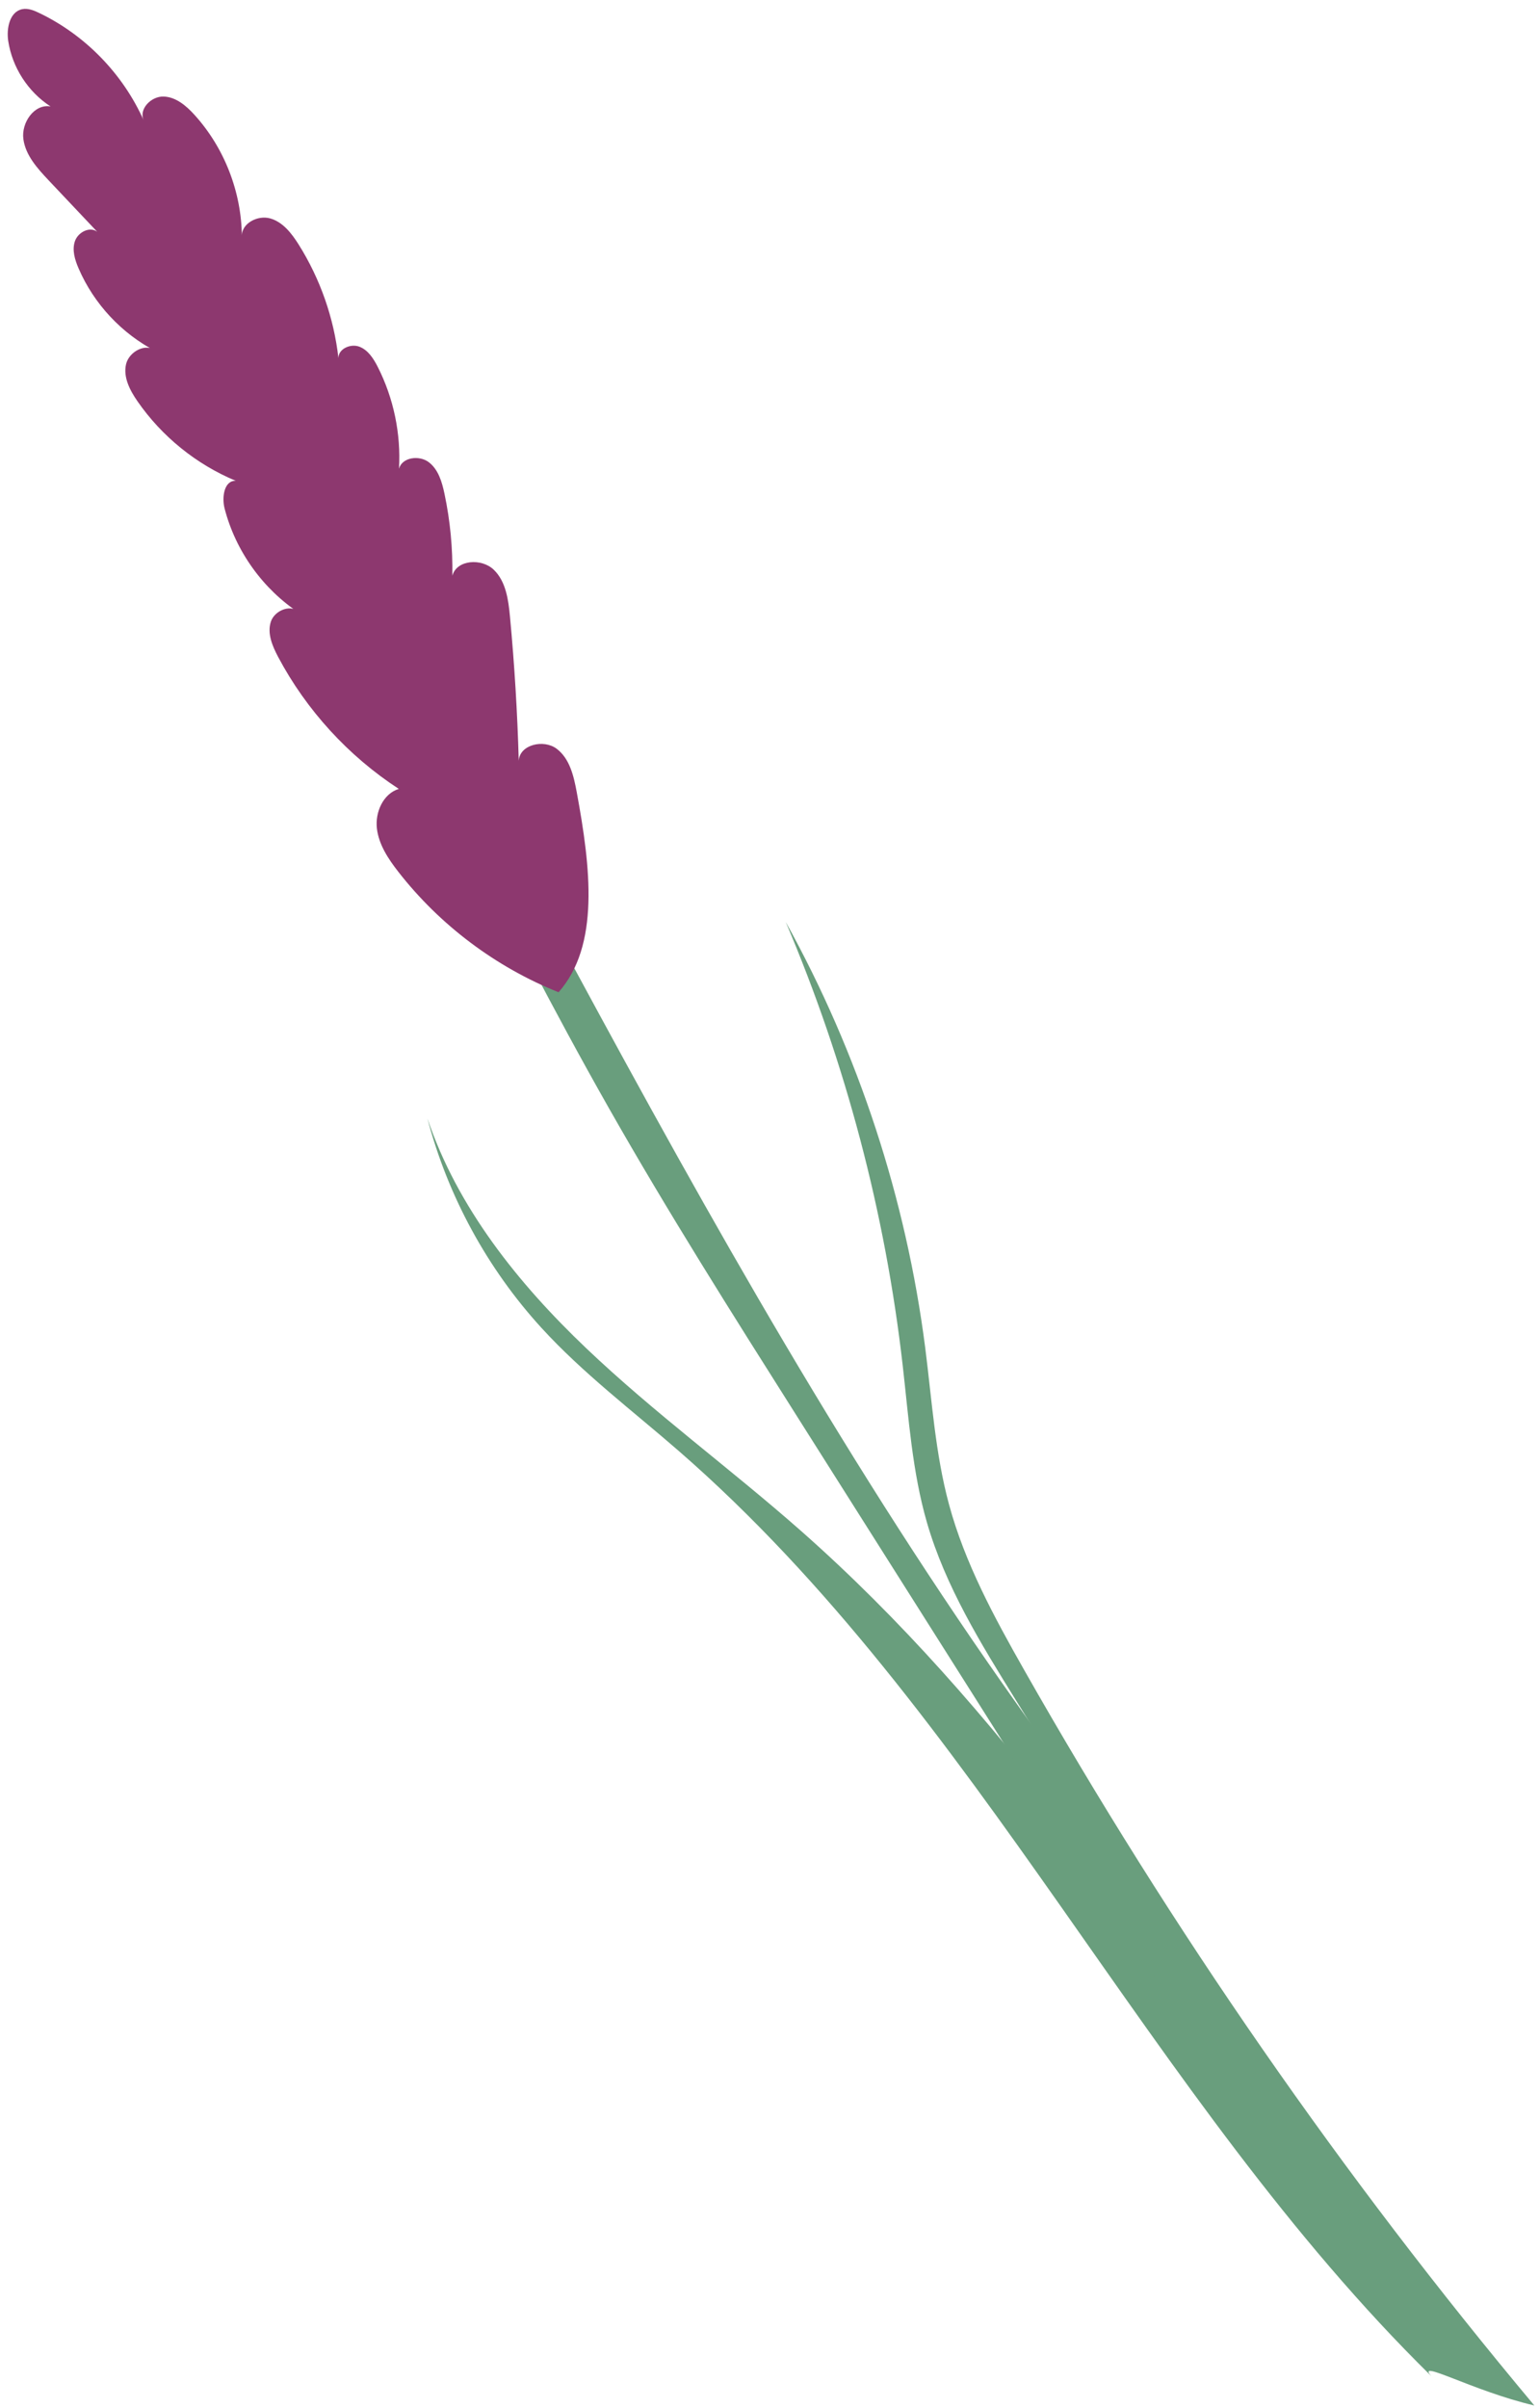
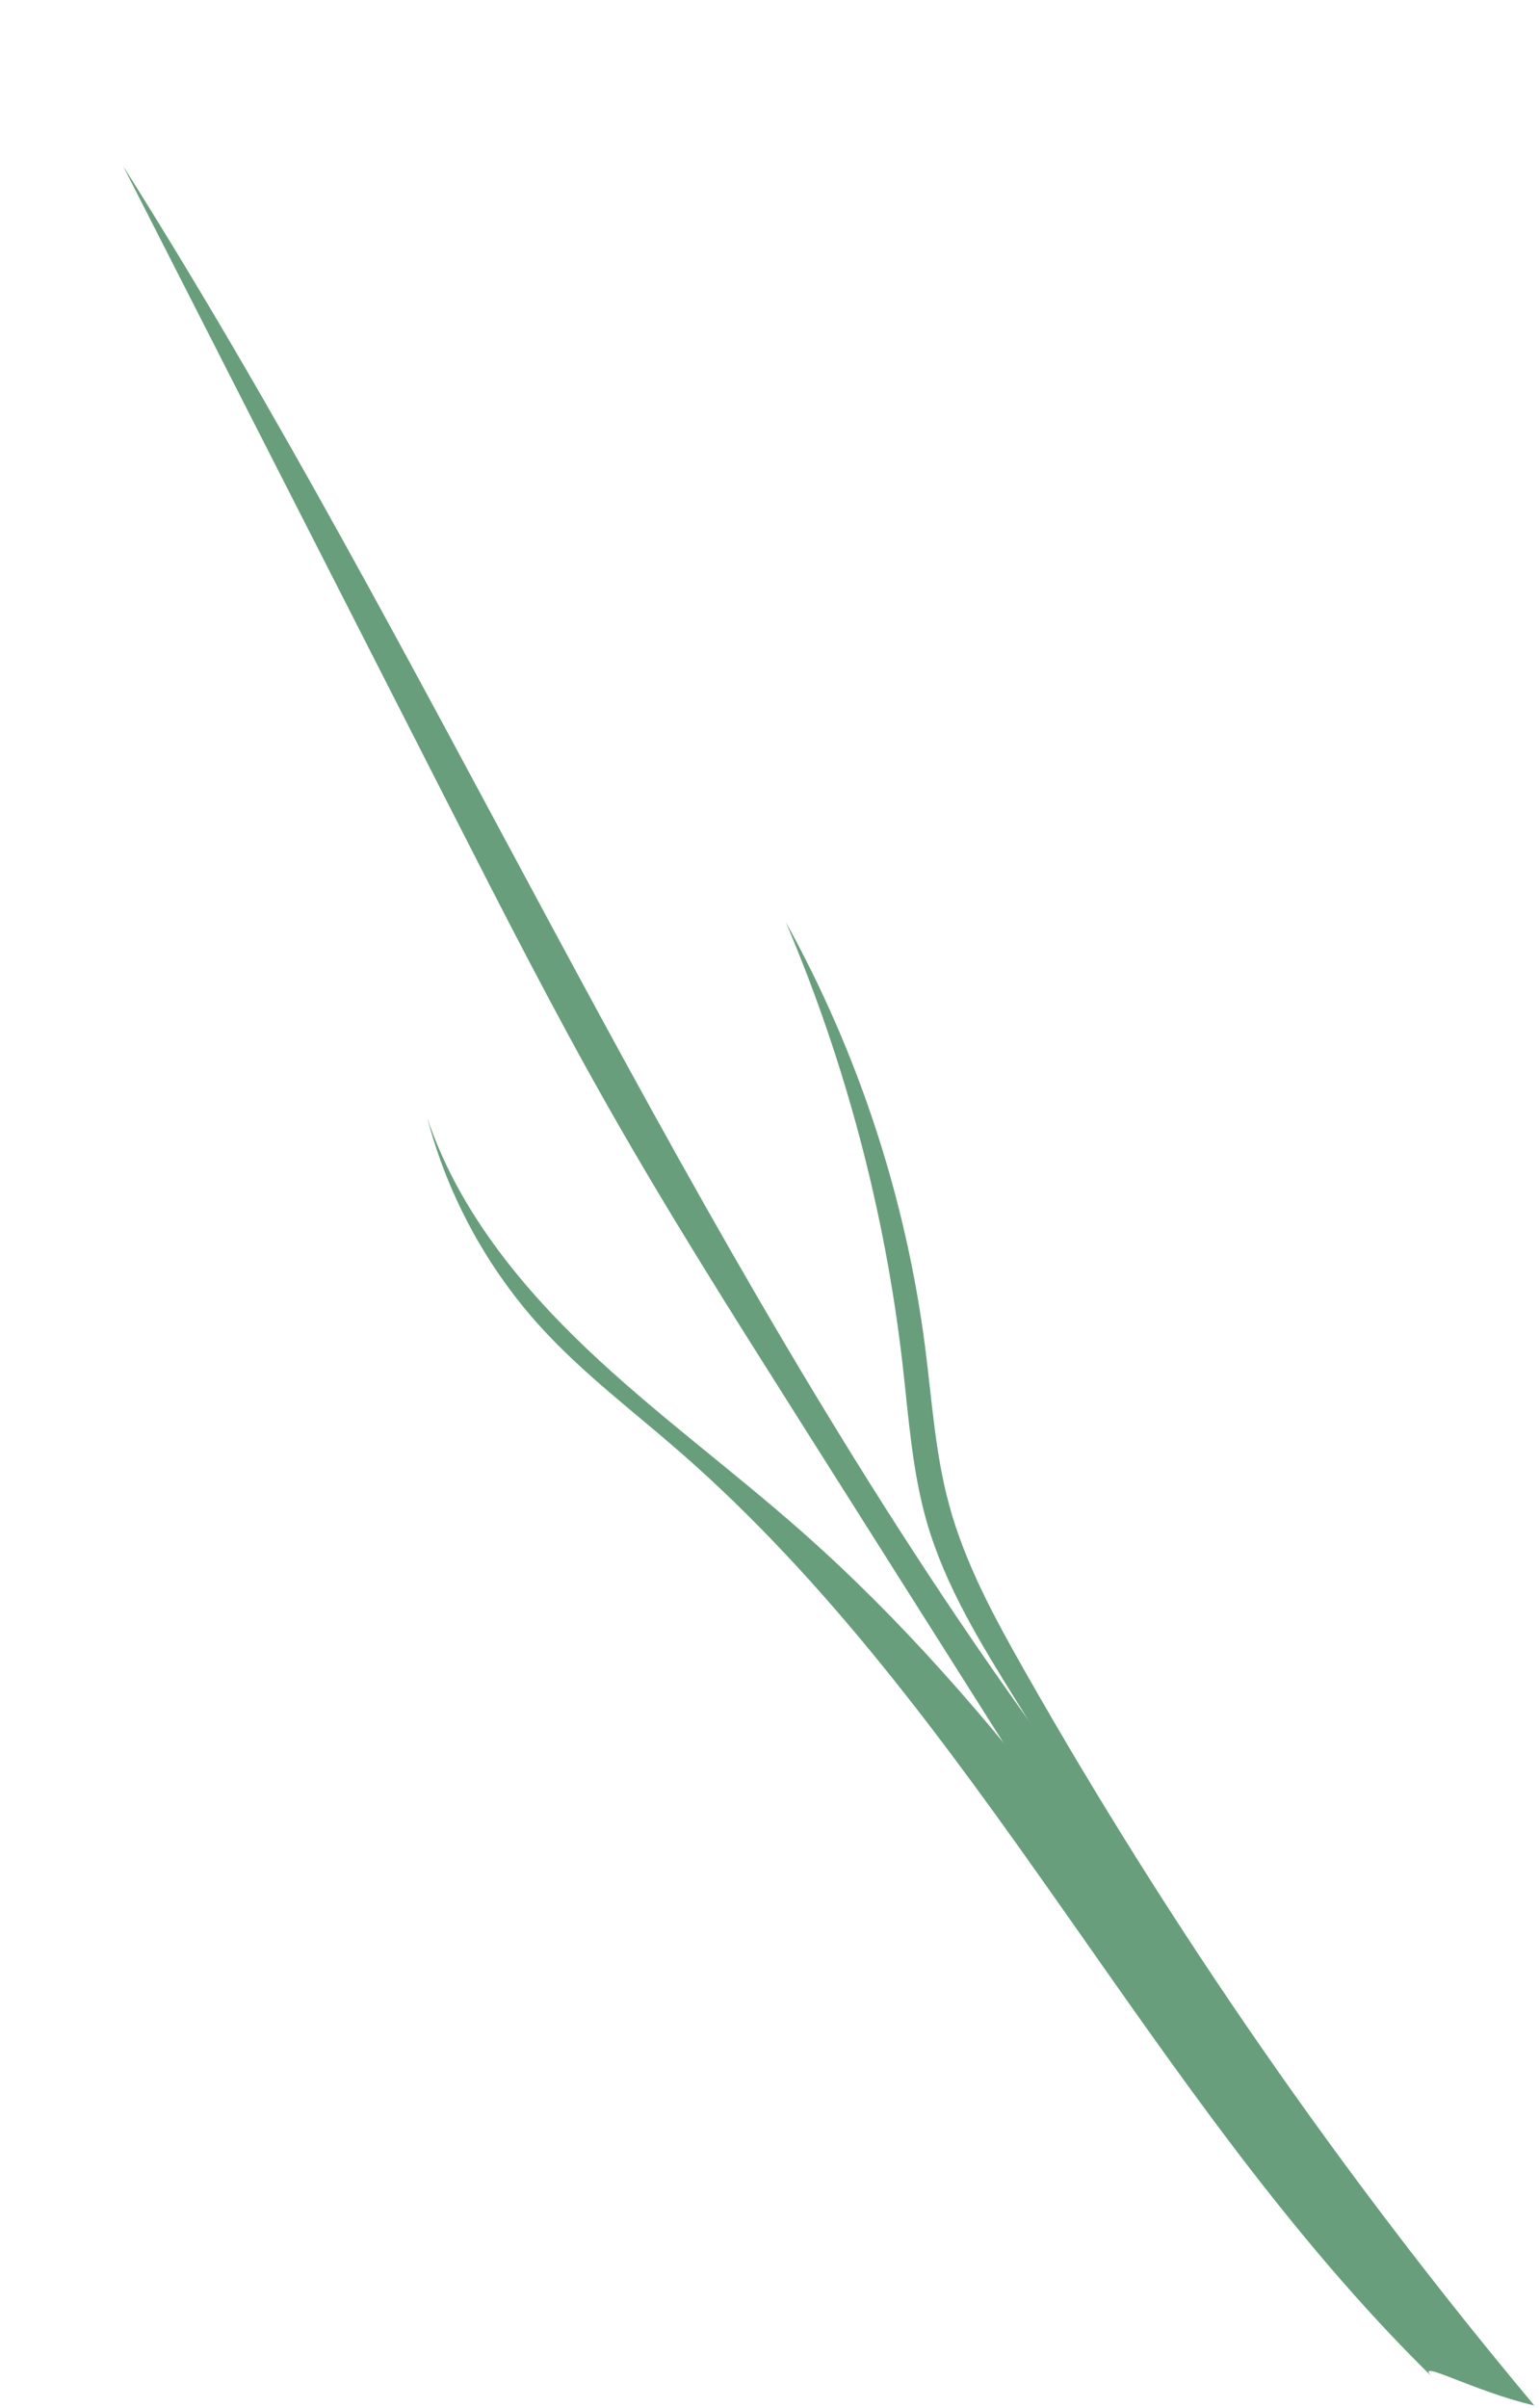
<svg xmlns="http://www.w3.org/2000/svg" width="124" height="194" viewBox="0 0 124 194" fill="none">
  <path d="M115.328 191.425C92.429 168.916 78.889 137.94 54.664 116.867C50.933 113.621 46.962 110.623 43.627 106.972C39.265 102.198 36.084 96.356 34.438 90.104C36.855 97.278 41.741 103.382 47.223 108.603C52.704 113.824 58.844 118.305 64.522 123.313C80.604 137.5 92.648 155.599 104.5 173.474C96.949 161.303 89.399 149.13 81.848 136.959C79.031 132.416 76.179 127.801 74.689 122.667C73.497 118.554 73.217 114.243 72.731 109.989C71.328 97.713 68.144 85.643 63.308 74.274C69.172 84.862 73.007 96.568 74.546 108.571C75.087 112.804 75.351 117.096 76.468 121.214C77.743 125.919 80.092 130.254 82.498 134.494C94.382 155.444 108.165 175.314 123.625 193.784C118.642 192.618 114.018 189.967 115.328 191.425Z" fill="#699E7D" />
  <path d="M106.463 177.135C97.576 166.83 90.266 155.282 82.991 143.78C76.709 133.849 70.427 123.917 64.145 113.984C58.974 105.808 53.8 97.627 49.026 89.212C44.554 81.333 40.439 73.259 36.324 65.186C27.521 47.914 18.719 30.642 9.915 13.37C34.736 52.623 53.159 95.769 79.603 133.948C84.826 141.488 90.349 148.815 95.527 156.386C99.974 162.888 104.165 169.566 108.085 176.398C106.891 176.432 105.696 176.467 106.463 177.135Z" fill="#699E7D" />
-   <path d="M45.004 79.935C39.946 77.913 35.44 74.526 32.091 70.228C31.282 69.19 30.518 68.042 30.366 66.734C30.217 65.426 30.874 63.94 32.132 63.553C28.068 60.906 24.689 57.212 22.413 52.928C21.948 52.049 21.515 51.033 21.822 50.086C22.128 49.14 23.551 48.599 24.142 49.401C21.181 47.461 18.983 44.393 18.097 40.967C17.861 40.06 18.056 38.702 18.992 38.733C15.818 37.41 13.038 35.16 11.081 32.332C10.47 31.453 9.919 30.401 10.153 29.355C10.386 28.309 11.809 27.563 12.577 28.309C9.811 26.886 7.563 24.48 6.332 21.622C6.033 20.929 5.79 20.141 6.038 19.427C6.284 18.71 7.227 18.216 7.833 18.671C6.529 17.29 5.225 15.91 3.921 14.529C3.011 13.565 2.054 12.508 1.882 11.195C1.708 9.88 2.768 8.343 4.073 8.575C2.258 7.403 0.983 5.428 0.661 3.291C0.507 2.268 0.788 0.931 1.805 0.736C2.26 0.648 2.721 0.836 3.141 1.037C6.852 2.811 9.899 5.939 11.575 9.696C11.164 8.792 12.176 7.752 13.169 7.778C14.162 7.802 14.998 8.511 15.664 9.246C18.078 11.905 19.465 15.472 19.486 19.064C19.427 18.006 20.754 17.306 21.772 17.596C22.791 17.887 23.497 18.798 24.06 19.694C25.795 22.452 26.9 25.604 27.267 28.841C27.27 28.09 28.254 27.663 28.957 27.93C29.659 28.199 30.098 28.891 30.438 29.561C31.715 32.08 32.311 34.939 32.147 37.757C32.408 36.828 33.779 36.651 34.548 37.234C35.317 37.818 35.612 38.824 35.811 39.769C36.271 41.939 36.484 44.16 36.445 46.379C36.809 45.07 38.817 44.957 39.79 45.903C40.765 46.849 40.962 48.318 41.089 49.669C41.453 53.536 41.688 57.413 41.797 61.294C41.859 59.982 43.806 59.528 44.854 60.321C45.903 61.113 46.23 62.521 46.468 63.813C47.588 69.872 48.342 76.169 45.004 79.935Z" fill="#8D386F" />
</svg>